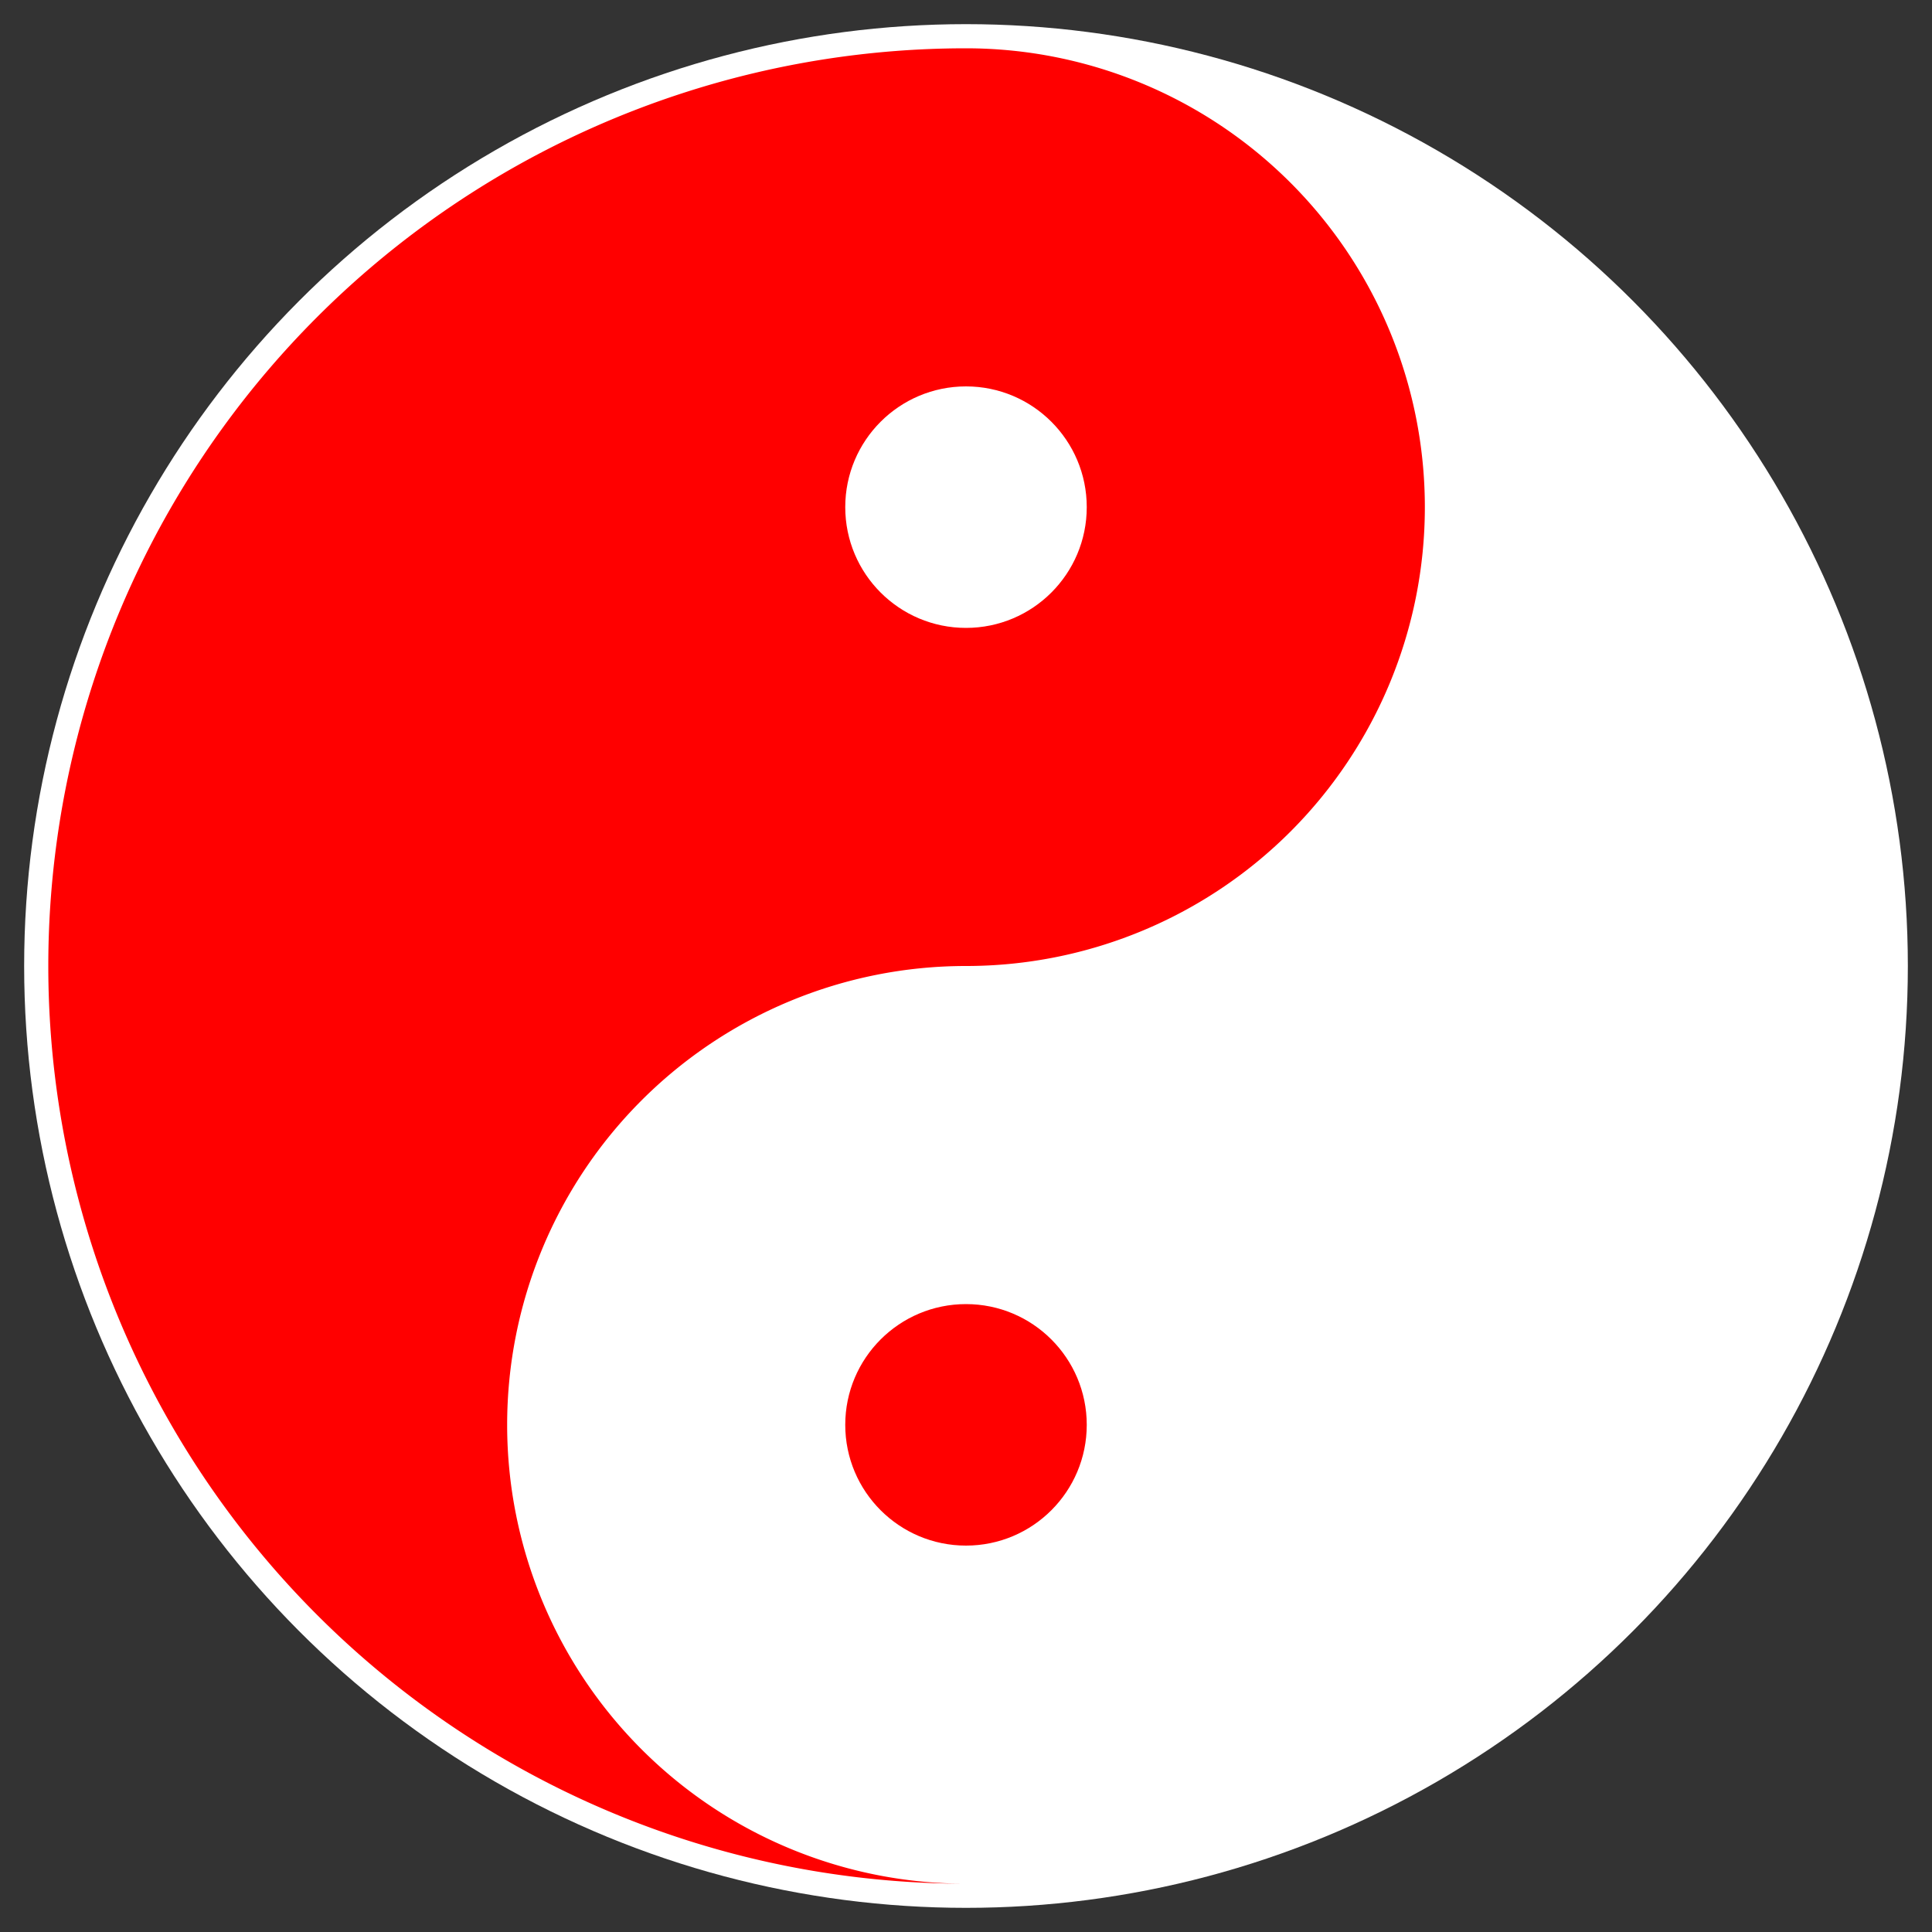
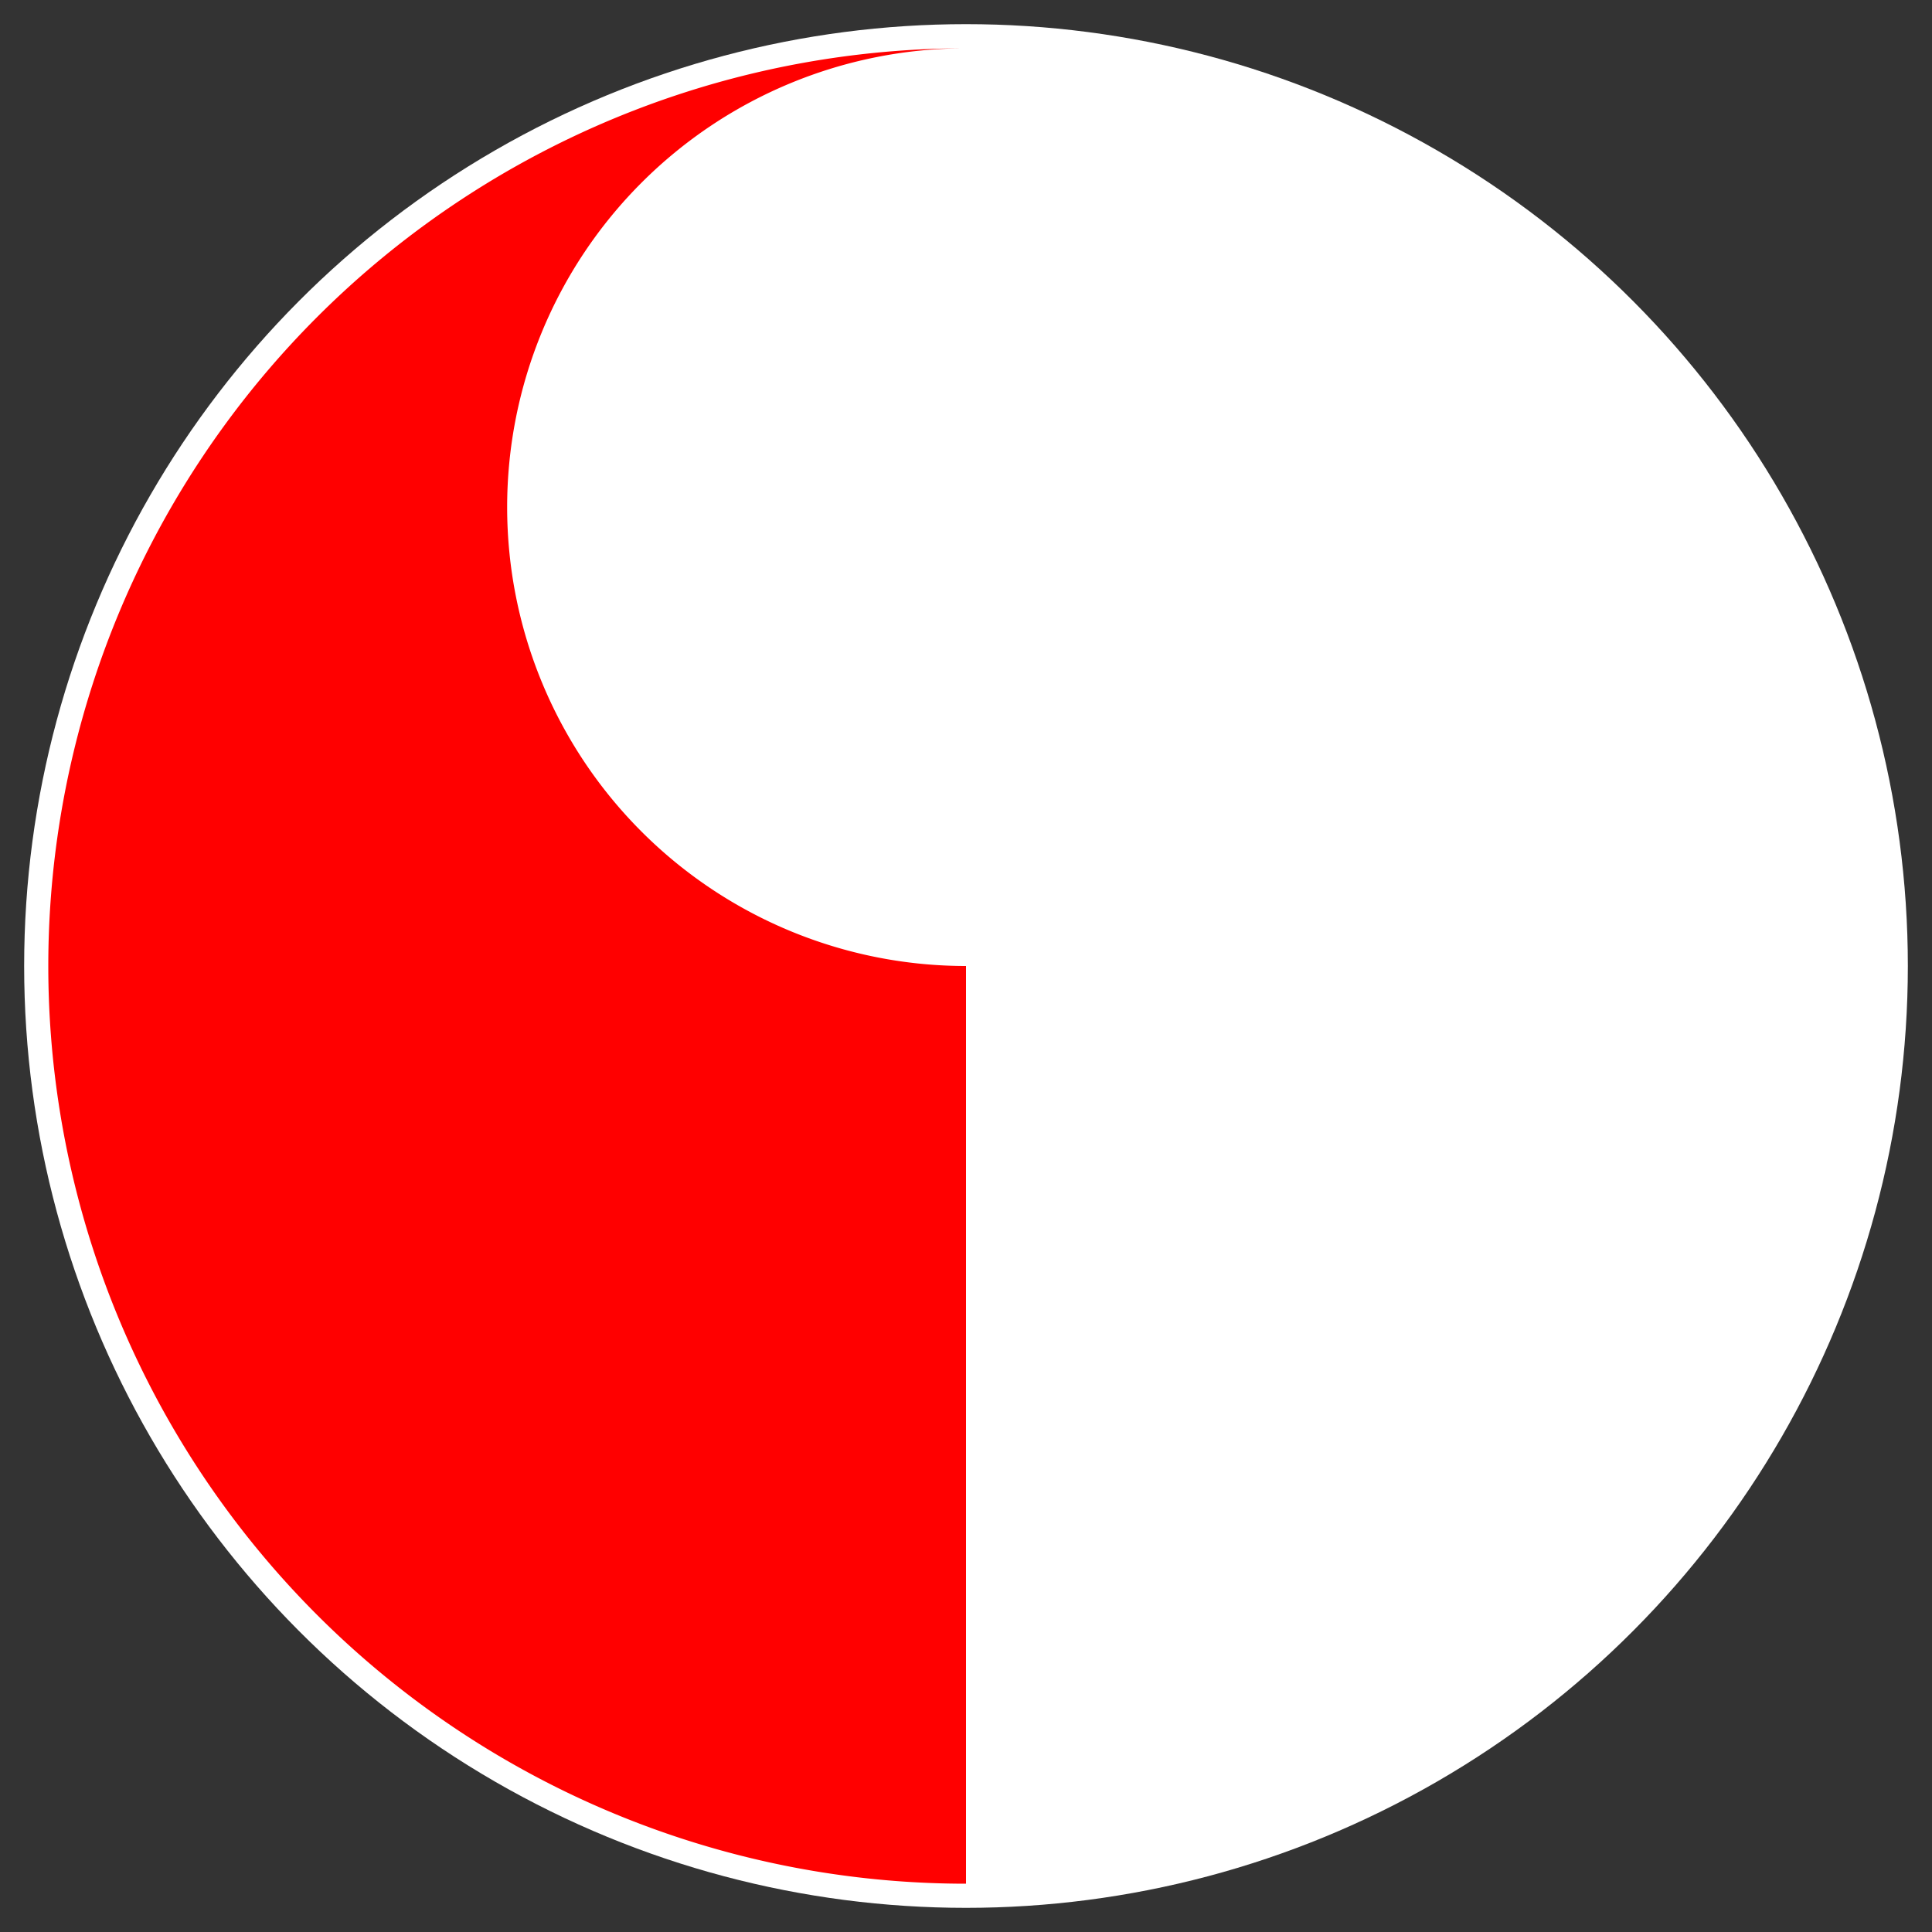
<svg xmlns="http://www.w3.org/2000/svg" viewBox="-40 -40 80 80">
  <rect x="-40" y="-40" width="80" height="80" fill="#333333" stroke="none" />
  <circle r="39" fill="white" />
-   <path fill="red" d="M0,38a38,38 0 0 1 0,-76a19,19 0 0 1 0,38a19,19 0 0 0 0,38" />
-   <circle r="5" cy="19" fill="red" />
-   <circle r="5" cy="-19" fill="white" />
+   <path fill="red" d="M0,38a38,38 0 0 1 0,-76a19,19 0 0 0 0,38" />
</svg>